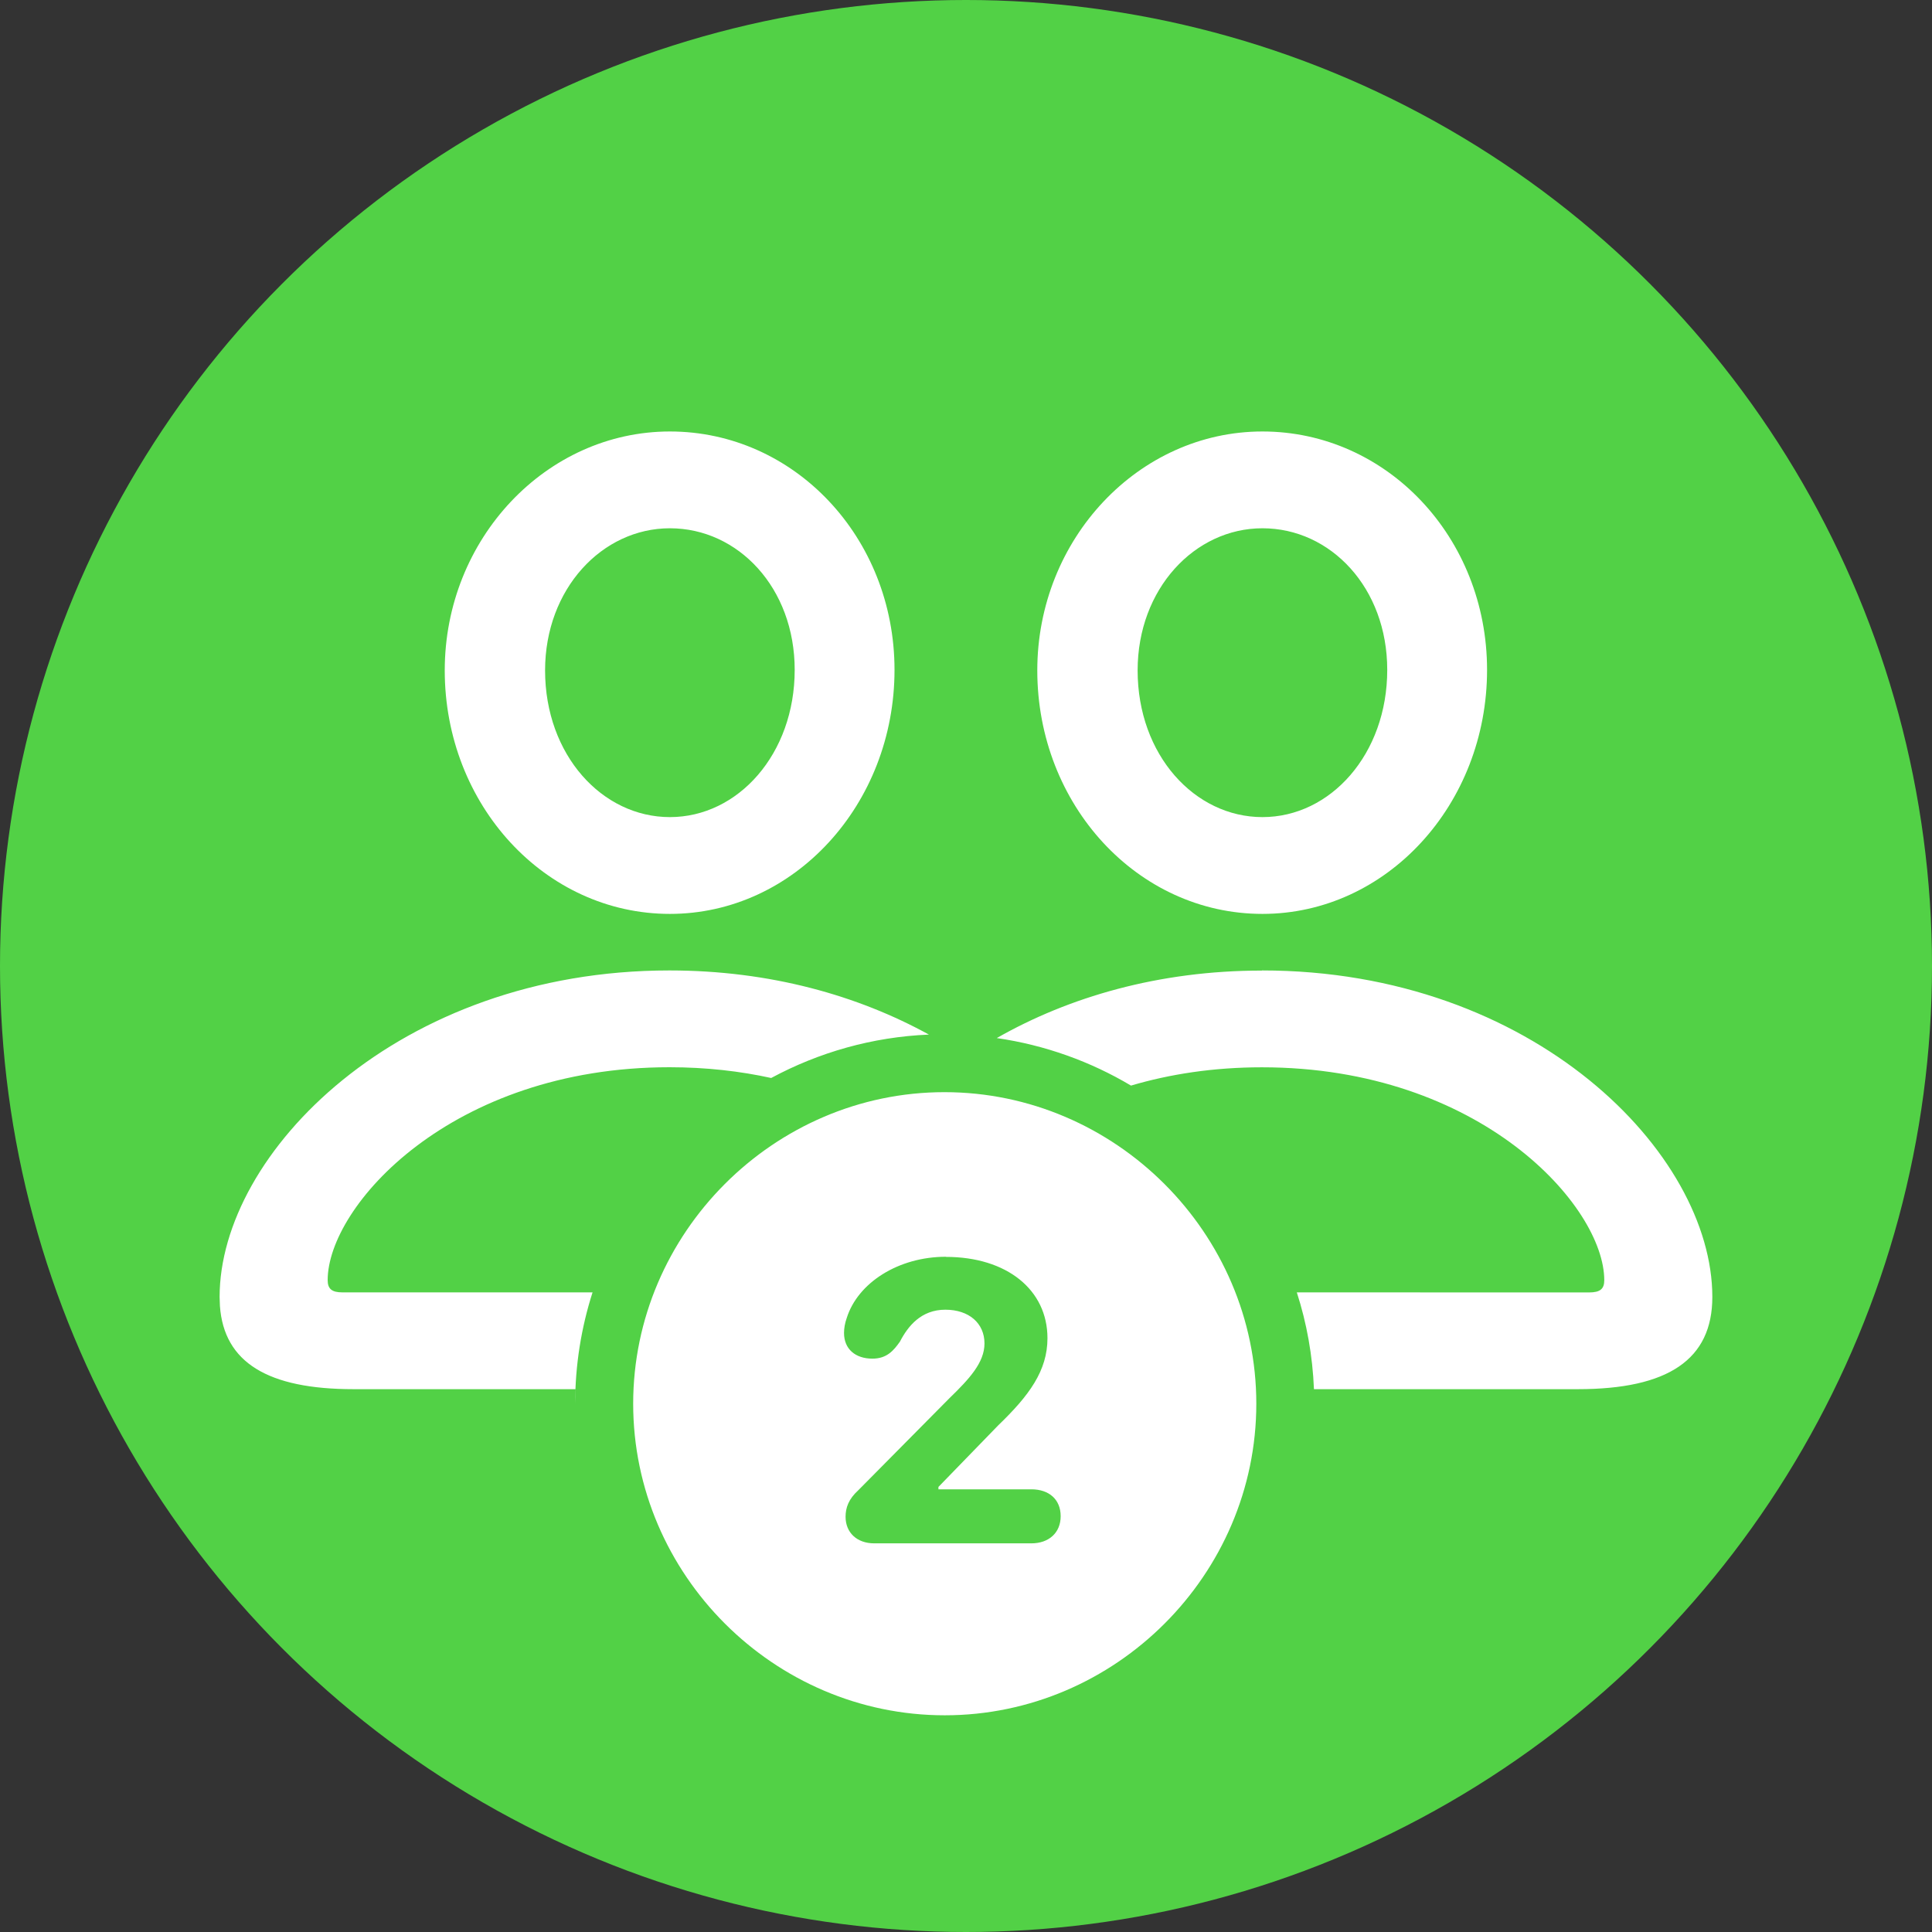
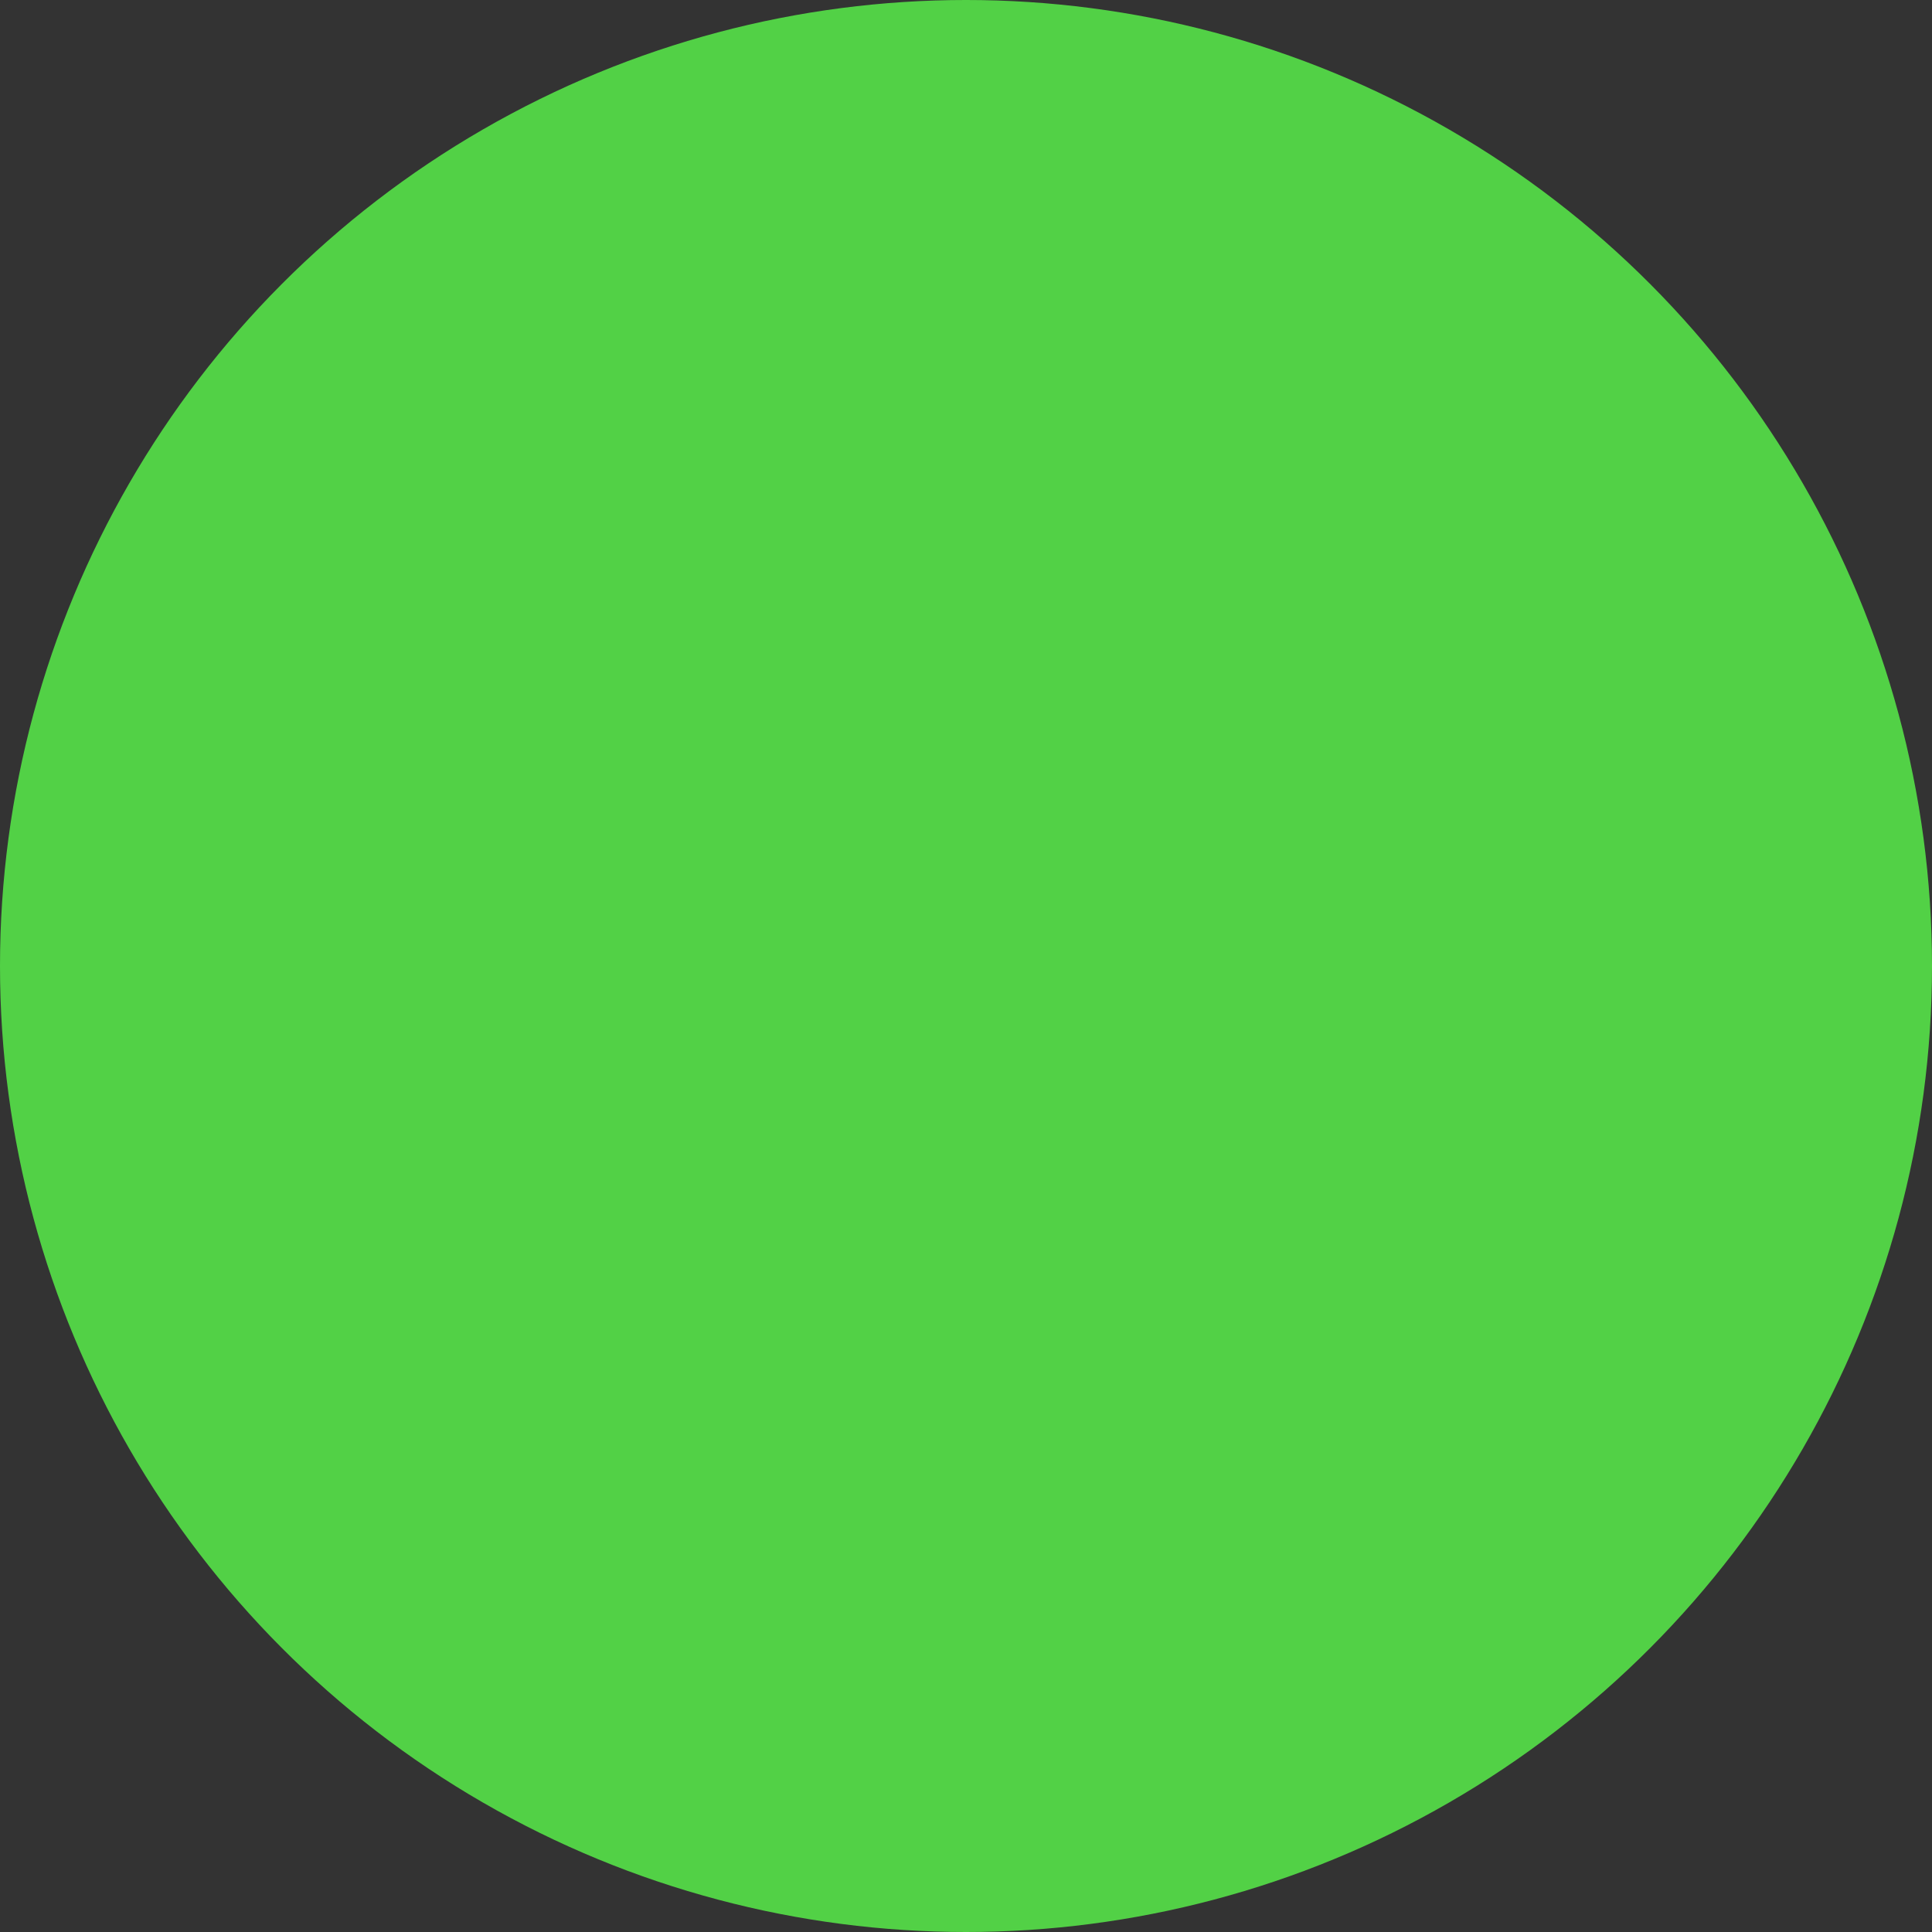
<svg xmlns="http://www.w3.org/2000/svg" height="30" viewBox="0 0 30 30" width="30">
  <rect x="0" y="0" width="30" height="30" fill="#333333" stroke="none" />
  <g fill="none" fill-rule="evenodd">
    <circle cx="15" cy="15" fill="#52d146" r="15" />
-     <path d="m14.665 16.959c2.653 0 4.843 2.189 4.843 4.838 0 2.653-2.185 4.838-4.838 4.838-2.653 0-4.838-2.185-4.838-4.838 0-2.649 2.185-4.838 4.833-4.838zm.023 2.556c-.738 0-1.368.404-1.54.951-.028.079-.042.158-.042.232 0 .25.176.399.441.399.223 0 .329-.125.427-.264.125-.241.329-.496.705-.496.366 0 .608.209.608.524 0 .297-.237.552-.543.849l-1.415 1.429c-.153.139-.199.274-.199.413 0 .246.176.413.445.413h2.44c.269 0 .455-.162.455-.422s-.181-.417-.455-.417h-1.443v-.037l.928-.956c.482-.464.765-.849.765-1.354 0-.751-.631-1.262-1.577-1.262zm-4.293-4.446c1.564 0 2.929.391 4.029.996-.88.037-1.712.277-2.449.674-.483-.106-1.01-.167-1.579-.167-3.393 0-5.308 2.159-5.308 3.306 0 .134.063.19.229.19l3.884-0c-.175.547-.27 1.128-.27 1.729l.005-.226-3.446 0c-1.33 0-2.011-.414-2.075-1.29l-.005-.142c0-2.231 2.776-5.07 6.985-5.07zm9.201 0c4.216 0 6.993 2.84 6.993 5.07 0 .973-.688 1.432-2.088 1.432l-4.098-0c-.021-.521-.112-1.025-.266-1.503l4.537.001c.174 0 .237-.055.237-.19 0-1.147-1.922-3.306-5.316-3.306-.752 0-1.431.106-2.033.284-.628-.374-1.334-.629-2.084-.738 1.114-.635 2.511-1.048 4.117-1.048zm-9.194-8.369c1.93 0 3.488 1.645 3.488 3.702 0 2.088-1.558 3.789-3.488 3.789-1.938 0-3.496-1.693-3.496-3.781 0-2.041 1.574-3.71 3.496-3.71zm9.201 0c1.93 0 3.488 1.645 3.488 3.702 0 2.088-1.558 3.789-3.488 3.789-1.938 0-3.496-1.693-3.496-3.781 0-2.041 1.574-3.71 3.496-3.71zm-9.201 1.503c-1.052 0-1.938.941-1.938 2.207 0 1.313.886 2.278 1.938 2.278 1.06 0 1.938-.981 1.938-2.286 0-1.274-.878-2.199-1.938-2.199zm9.201 0c-1.052 0-1.938.941-1.938 2.207 0 1.313.886 2.278 1.938 2.278 1.06 0 1.938-.981 1.938-2.286 0-1.274-.878-2.199-1.938-2.199z" fill="#fff" fill-rule="nonzero" />
  </g>
</svg>